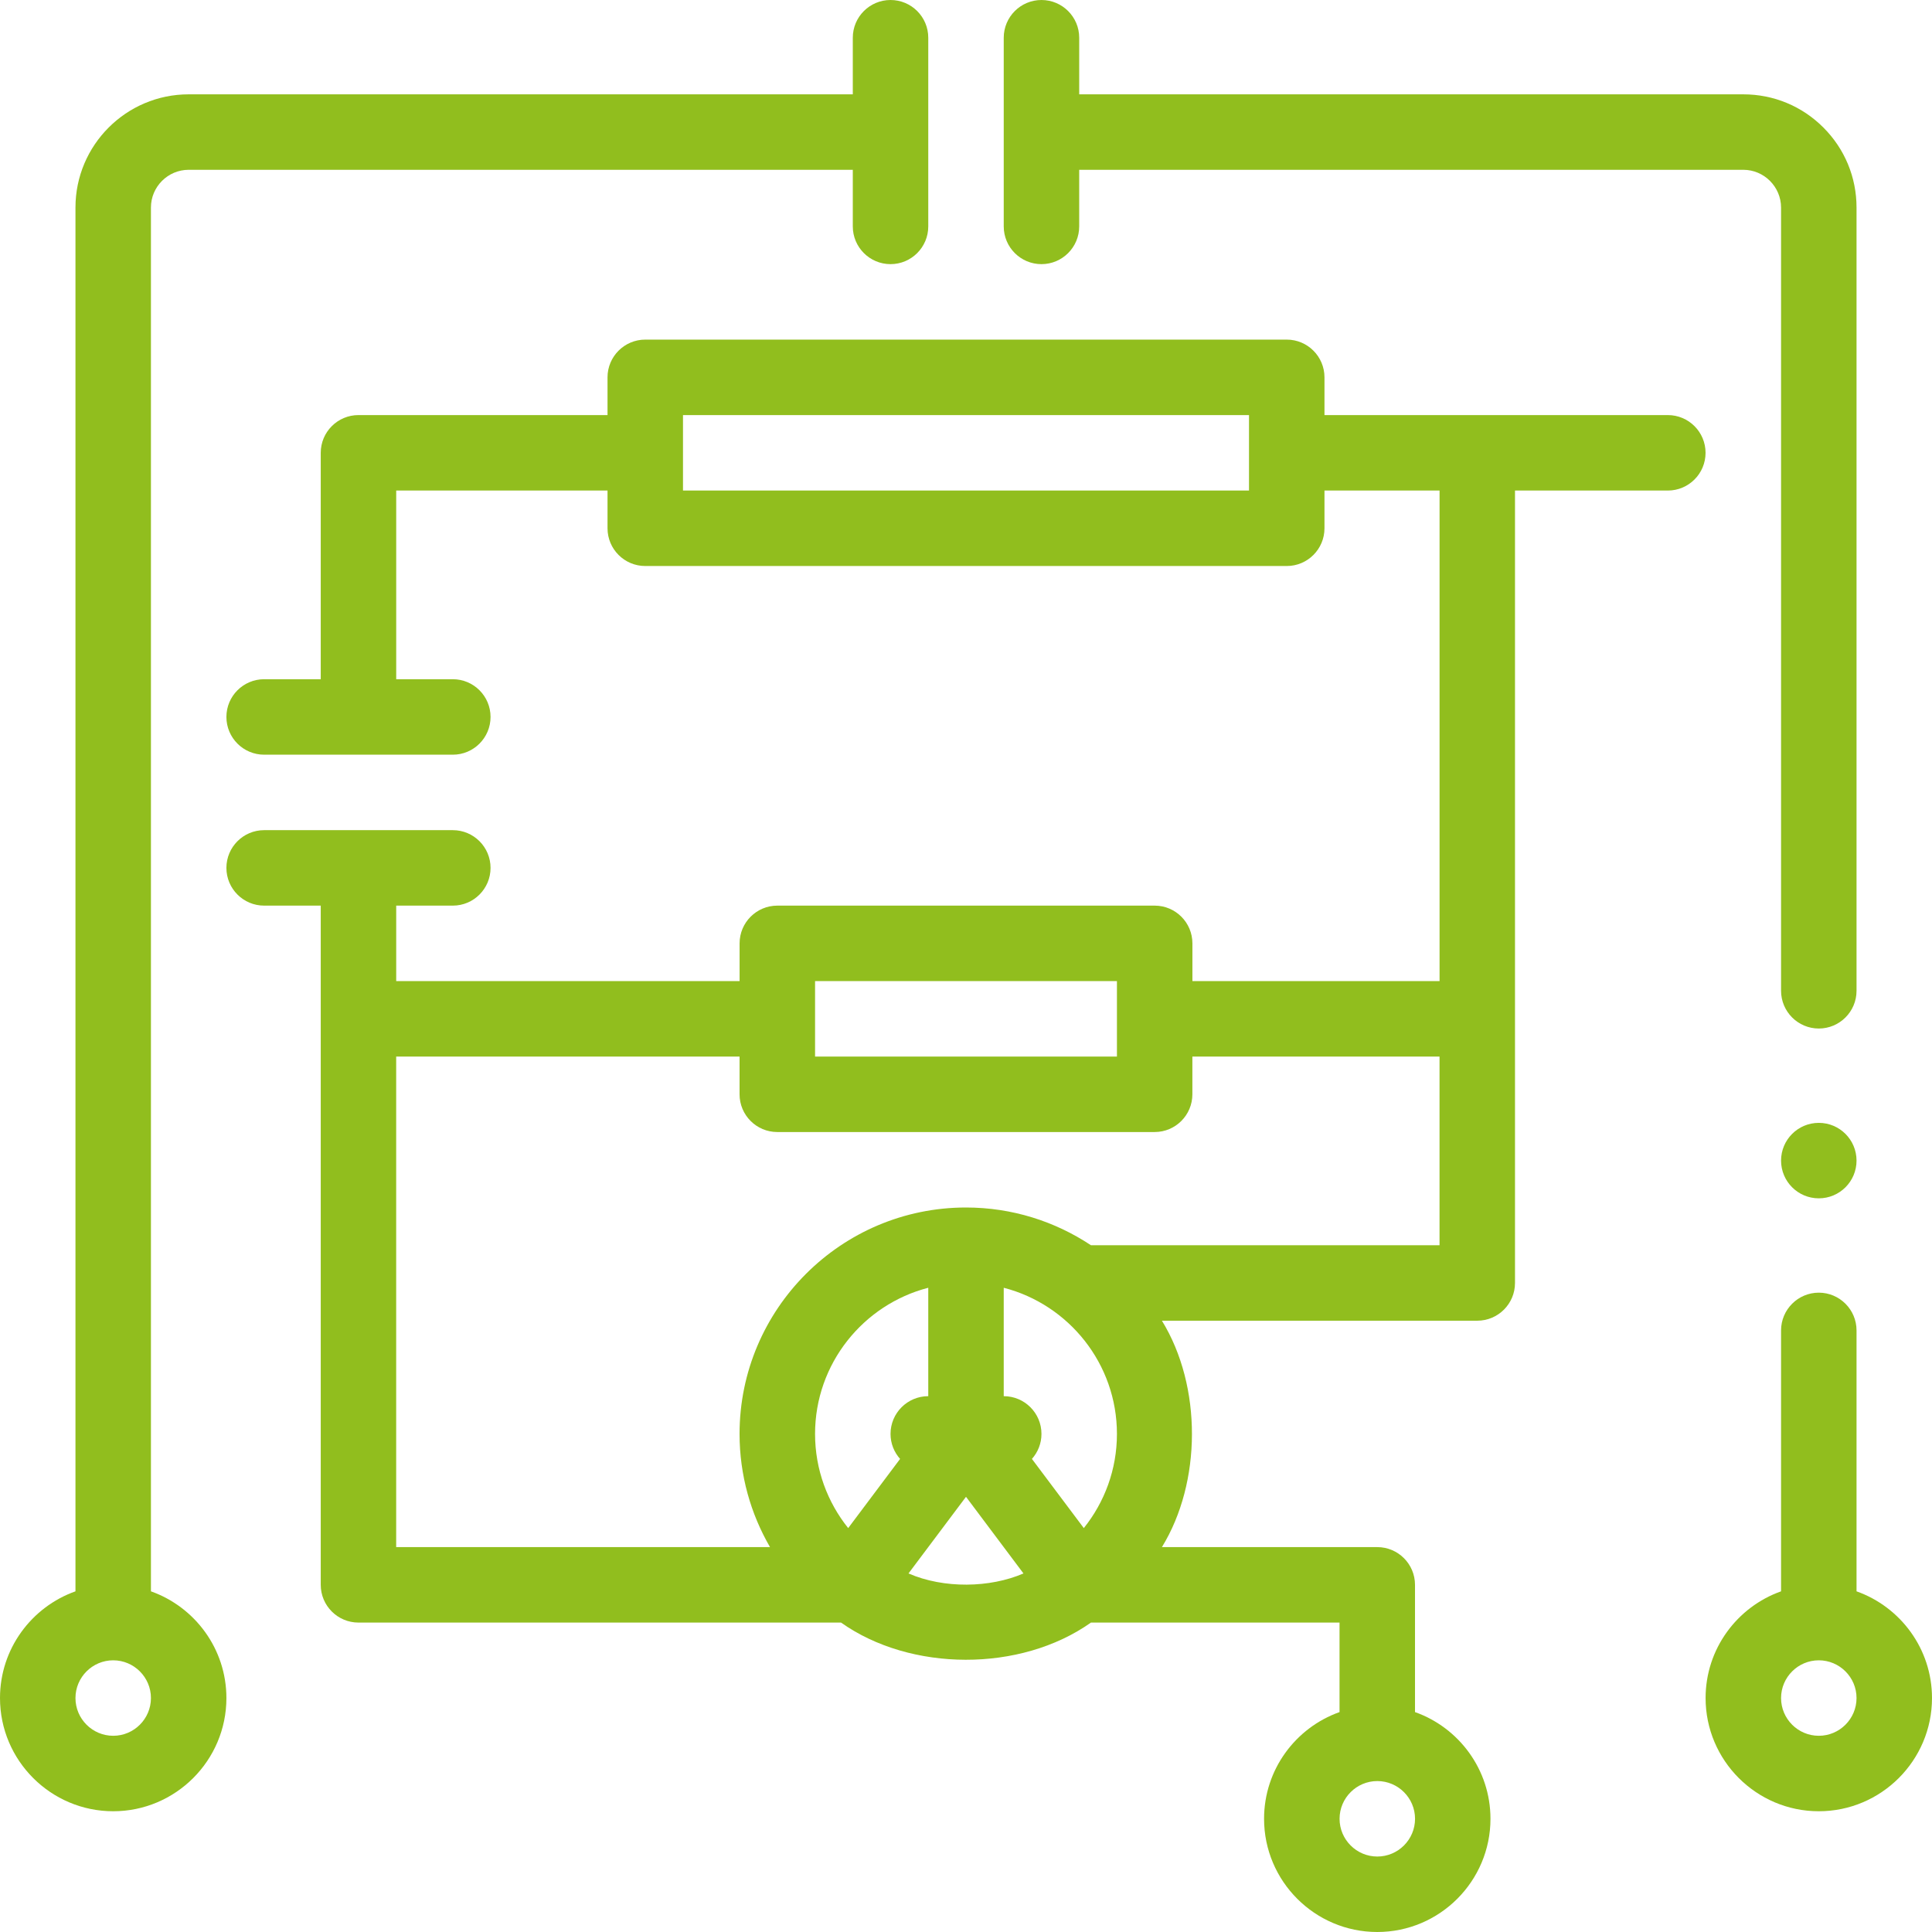
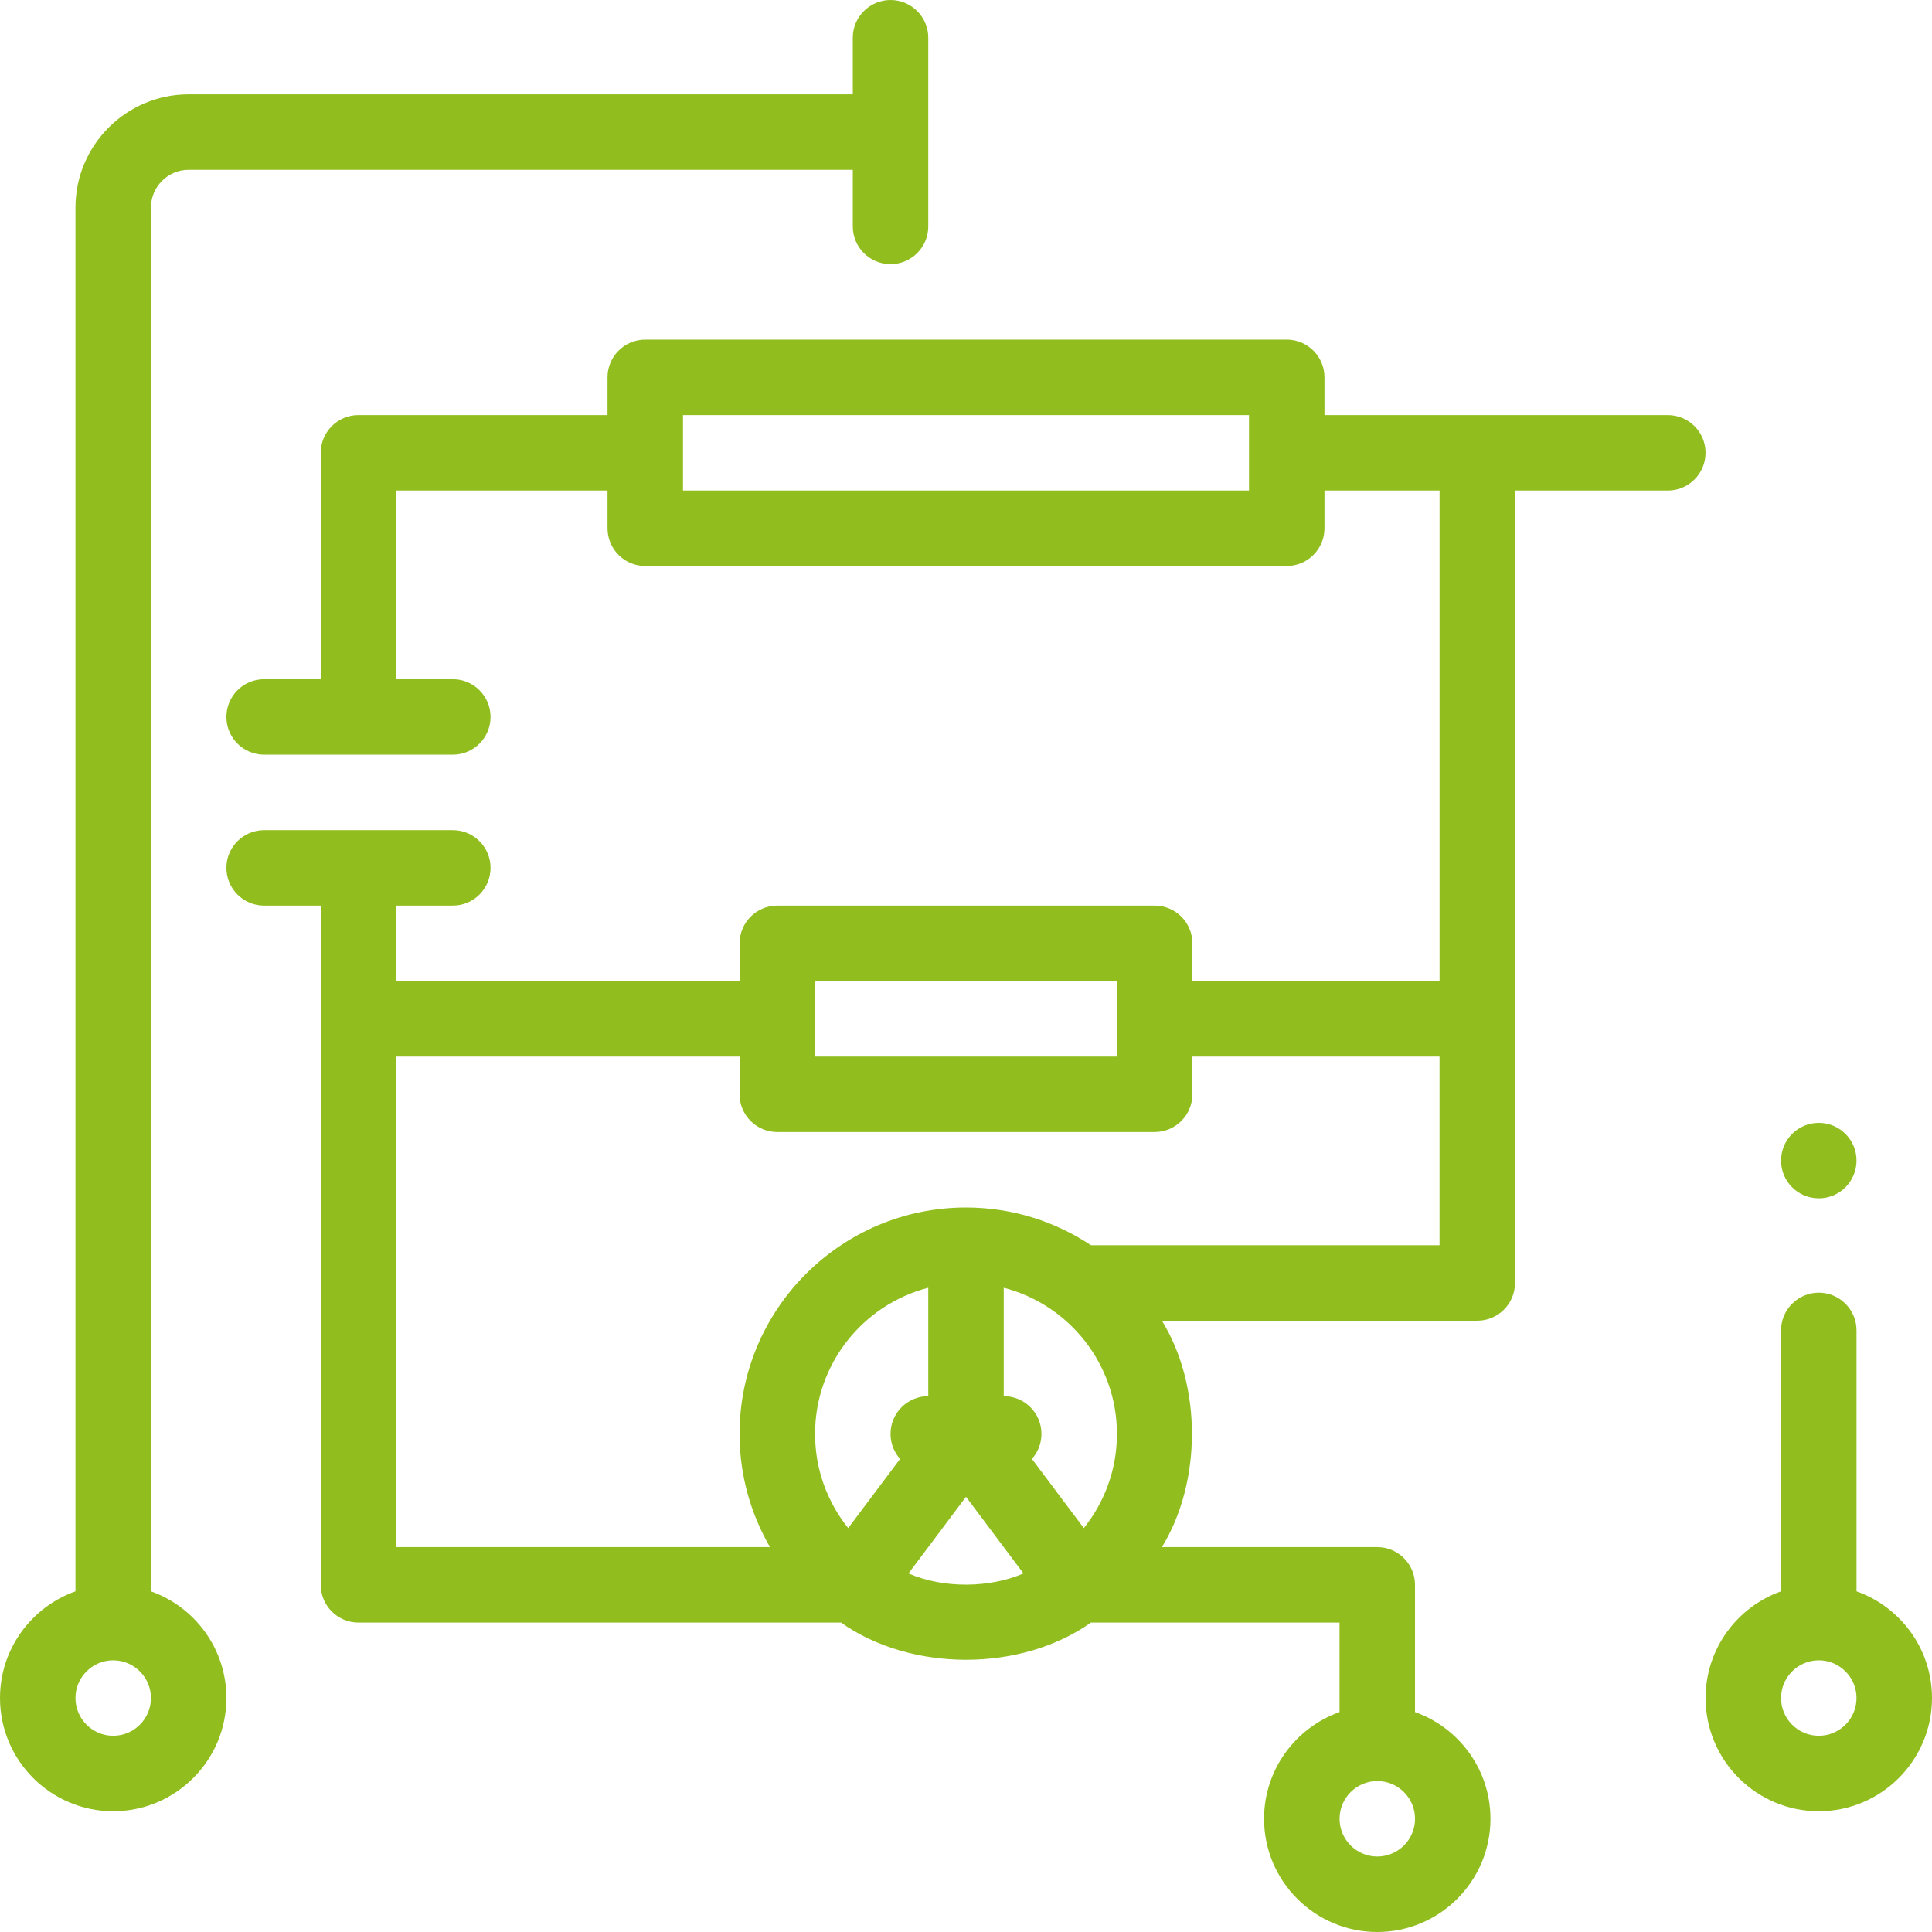
<svg xmlns="http://www.w3.org/2000/svg" id="Capa_1" width="512" height="512" viewBox="0 0 512 512">
  <path d="m40,421.72V55c0-5.51,4.49-10,10-10h176v15c0,5.52,4.48,10,10,10s10-4.48,10-10V10c0-5.52-4.48-10-10-10s-10,4.48-10,10v15H50c-16.54,0-30,13.46-30,30v366.72c-11.64,4.13-20,15.24-20,28.28,0,16.54,13.46,30,30,30s30-13.46,30-30c0-13.04-8.36-24.15-20-28.28Zm-10,38.28c-5.51,0-10-4.49-10-10s4.49-10,10-10,10,4.49,10,10-4.49,10-10,10Z" style="fill:#91be1e;" />
  <path d="m492,421.72v-69.15c0-5.51-4.49-10-10-10s-10,4.49-10,10v69.15c-11.64,4.13-20,15.24-20,28.28,0,16.54,13.46,30,30,30s30-13.46,30-30c0-13.04-8.36-24.15-20-28.28Zm-10,38.28c-5.51,0-10-4.49-10-10s4.49-10,10-10,10,4.49,10,10-4.49,10-10,10Z" style="fill:#91be1e;" />
-   <path d="m276,70c5.52,0,10-4.48,10-10v-15h176c5.5,0,9.99,4.5,10,10v207.57c0,5.52,4.49,10,10,10s10-4.48,10-10V55c0-8.01-3.12-15.55-8.79-21.21-5.66-5.67-13.19-8.79-21.21-8.79h-176v-15c0-5.52-4.48-10-10-10s-10,4.48-10,10v50c0,5.52,4.48,10,10,10Z" style="fill:#91be1e;" />
  <circle cx="482" cy="307.57" r="10" style="fill:#91be1e;" />
  <path d="m442,110h-91v-10c0-5.52-4.48-10-10-10h-170c-5.52,0-10,4.48-10,10v10h-66c-5.52,0-10,4.48-10,10v60h-15c-5.52,0-10,4.48-10,10s4.48,10,10,10h50c5.52,0,10-4.48,10-10s-4.48-10-10-10h-15v-50h56v10c0,5.52,4.48,10,10,10h170c5.52,0,10-4.48,10-10v-10h30.5v130h-65.5v-10c0-5.52-4.48-10-10-10h-100c-5.52,0-10,4.48-10,10v10h-91v-20h15c5.52,0,10-4.48,10-10s-4.48-10-10-10h-50c-5.52,0-10,4.48-10,10s4.48,10,10,10h15v180c0,5.52,4.48,10,10,10h127.88c18.41,13.05,47.55,13.23,66.23,0h65.88v23.72c-11.64,4.13-20,15.24-20,28.28,0,16.54,13.46,30,30,30s30-13.46,30-30c0-13.04-8.36-24.15-20-28.28v-33.72c0-5.52-4.48-10-10-10h-57.07c10.52-17.11,10.7-42.59,0-60h83.57c5.52,0,10-4.48,10-10v-210h40.5c5.52,0,10-4.48,10-10s-4.48-10-10-10Zm-111,20h-150v-20h150v20Zm34,362c-5.51,0-10-4.49-10-10s4.49-10,10-10,10,4.49,10,10-4.49,10-10,10Zm-149-232h80v20h-80v-20Zm80,120c0,9.44-3.29,18.11-8.78,24.96l-13.75-18.33c1.57-1.77,2.53-4.08,2.53-6.63,0-5.52-4.48-10-10-10v-28.73c17.23,4.45,30,20.13,30,38.73Zm-50-10c-5.52,0-10,4.48-10,10,0,2.55.96,4.86,2.53,6.63l-13.75,18.33c-5.49-6.85-8.78-15.52-8.78-24.96,0-18.6,12.77-34.28,30-38.73v28.73Zm-5.24,46.98l15.24-20.31,15.23,20.31c-8.86,3.83-21.06,4.08-30.47,0h0Zm48.35-86.98c-9.5-6.31-20.88-10-33.12-10-33.08,0-60,26.92-60,60,0,10.92,2.95,21.17,8.07,30h-99.07v-130h91v10c0,5.52,4.48,10,10,10h100c5.52,0,10-4.48,10-10v-10h65.5v50h-92.38Z" style="fill:#91be1e;" />
</svg>